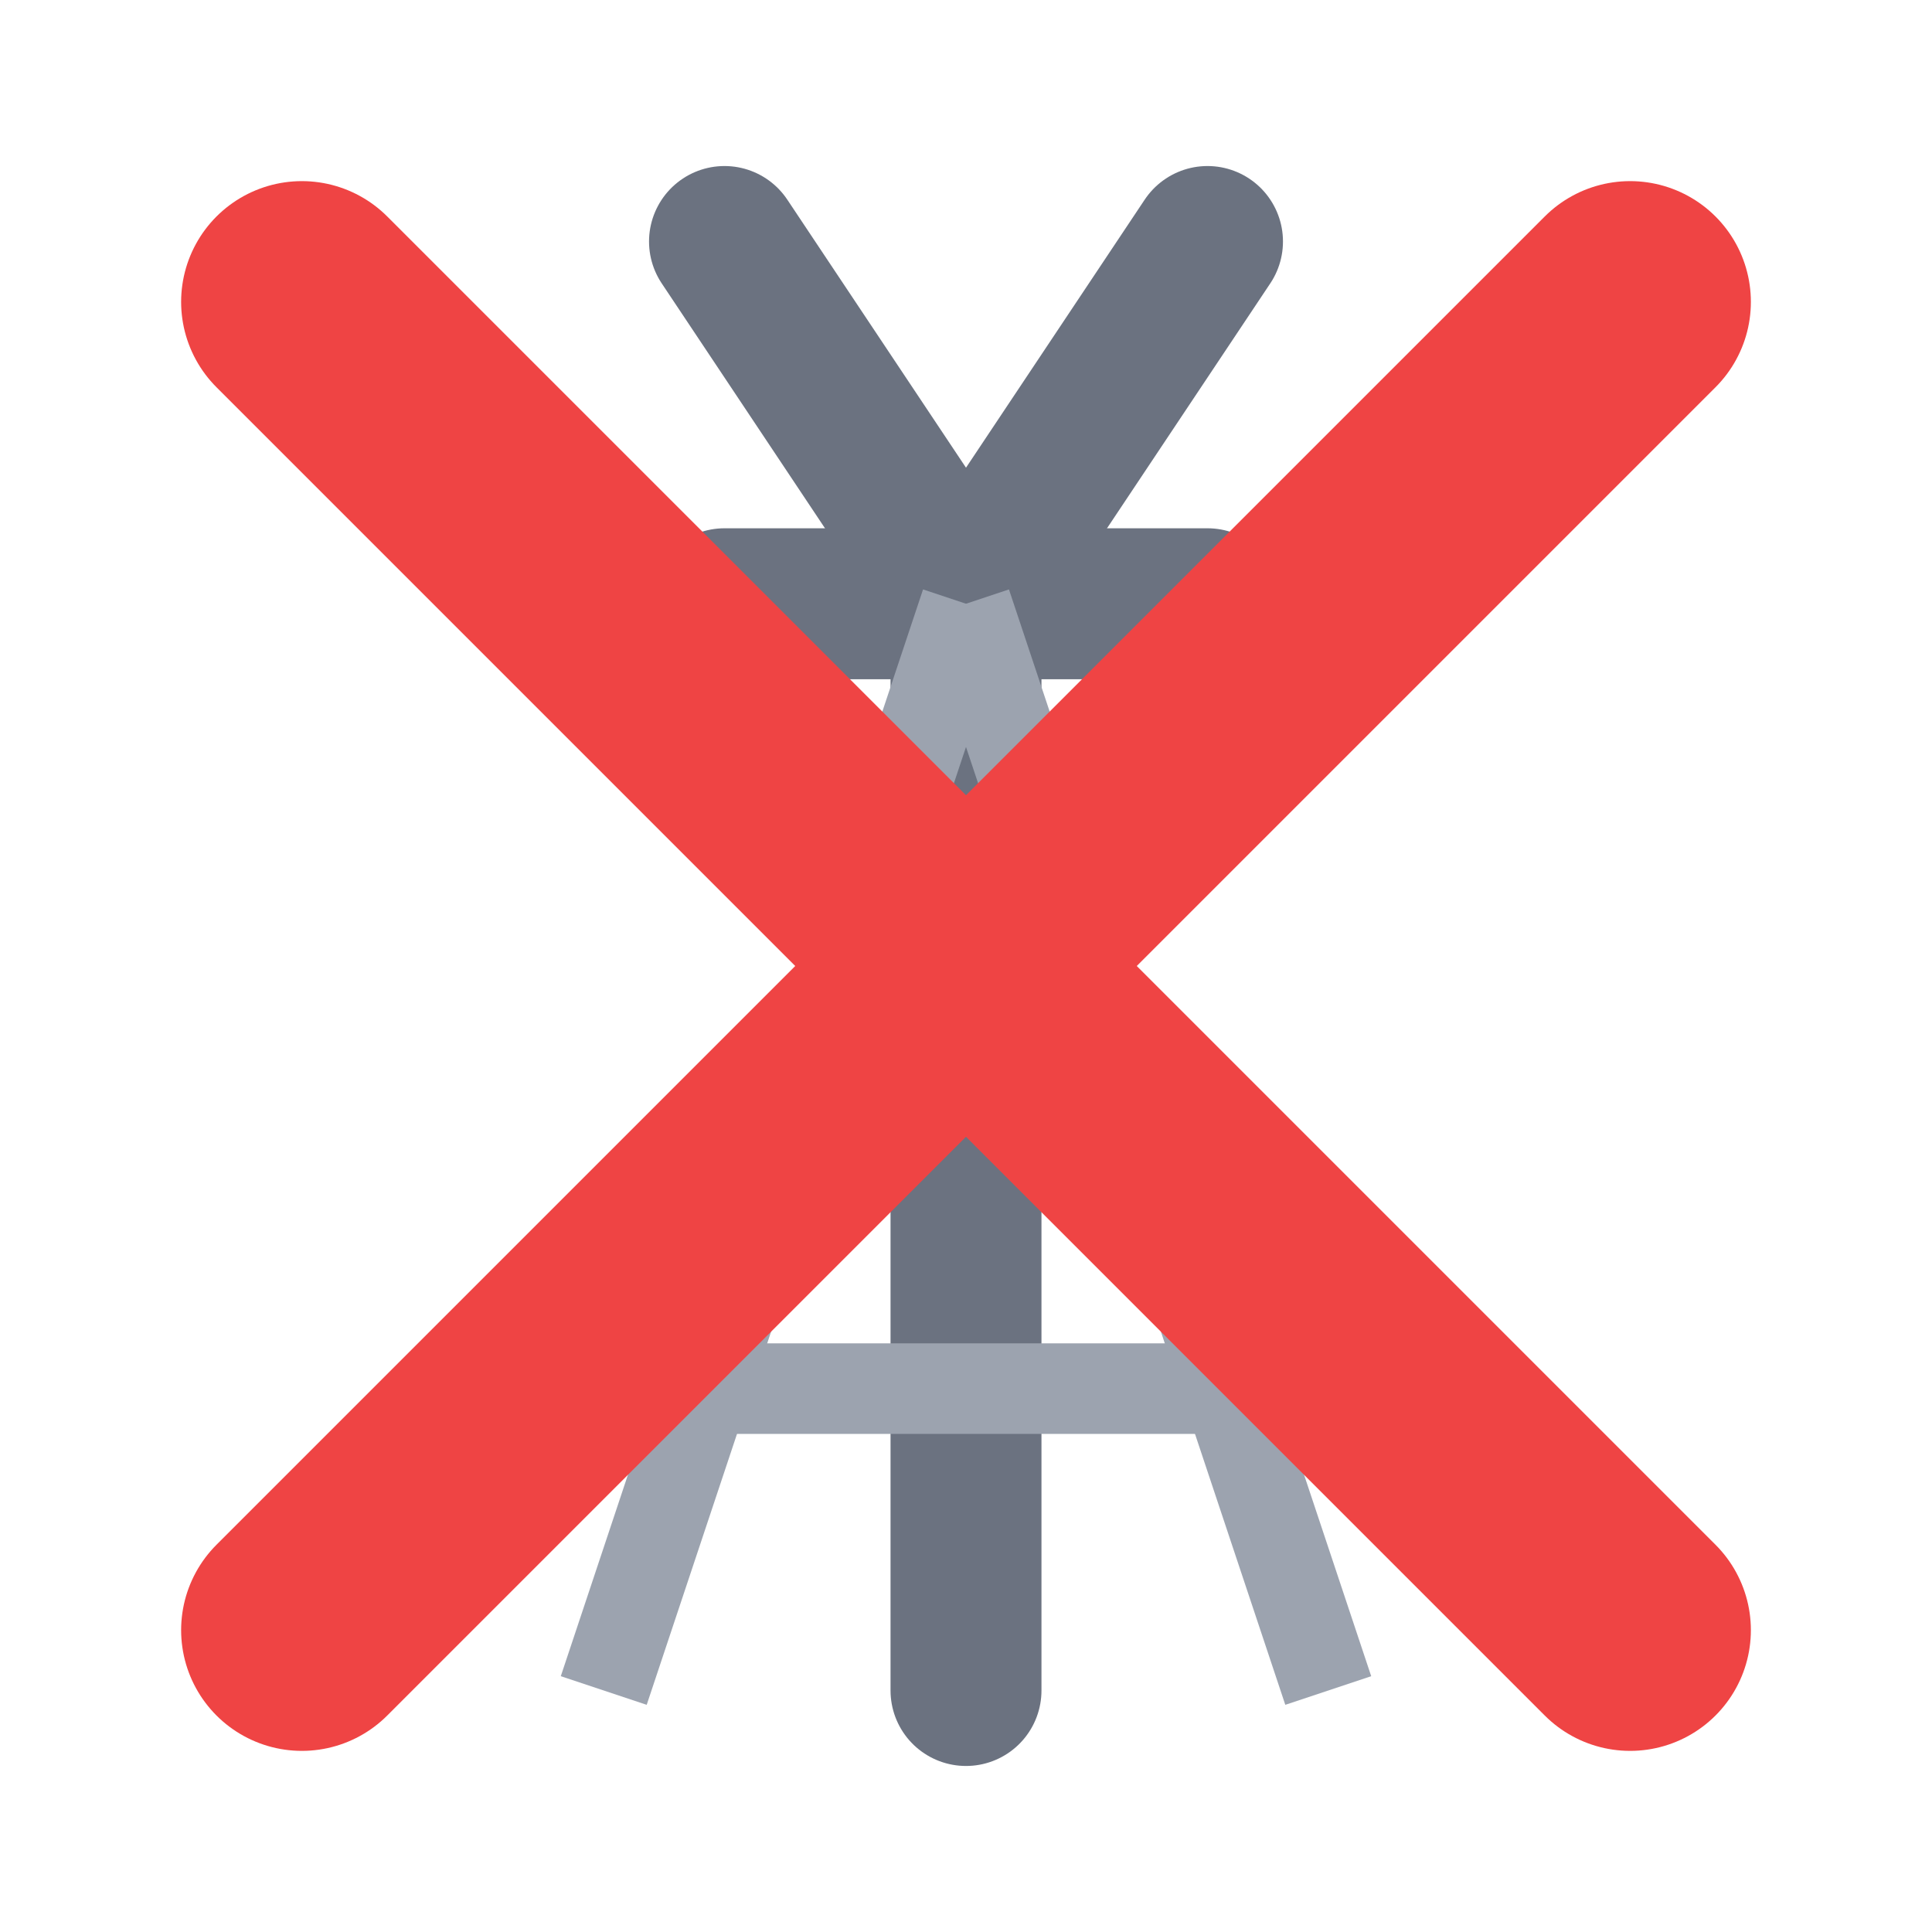
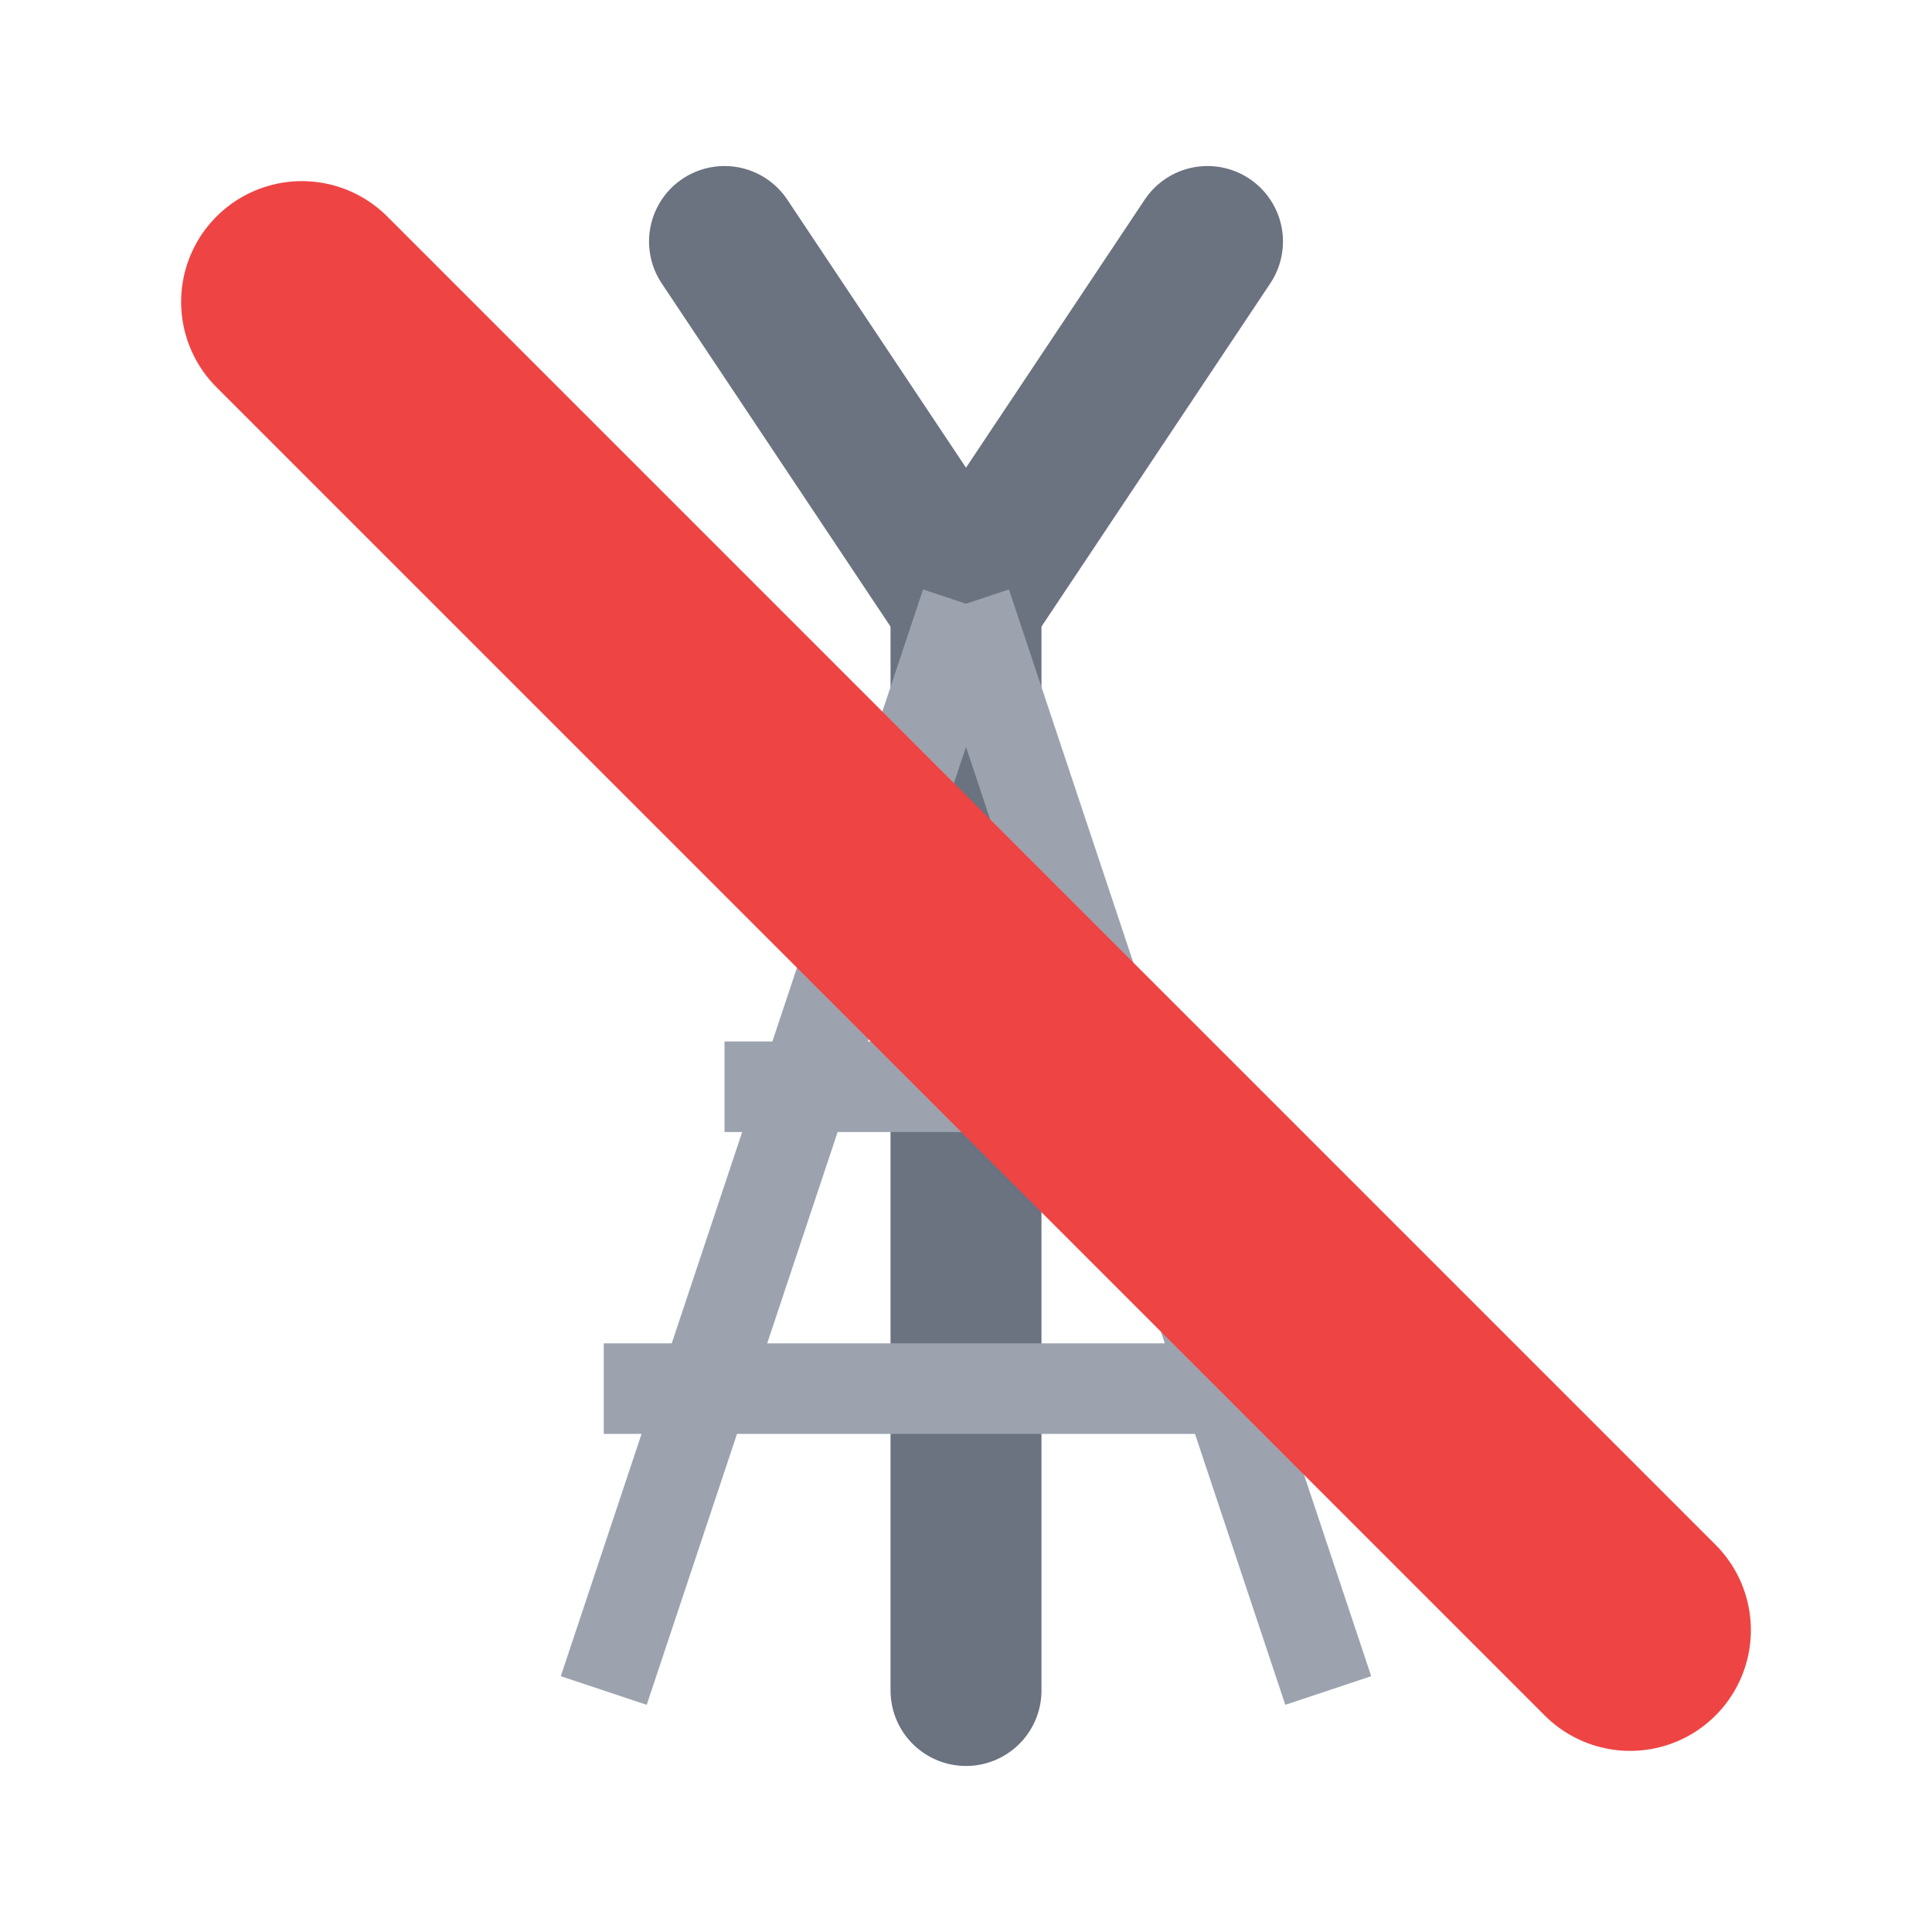
<svg xmlns="http://www.w3.org/2000/svg" width="32" height="32" viewBox="0 0 32 32" fill="none">
  <title>Down Reflectors Status Icon</title>
  <path d="M16 28 L16 10" stroke="#6b7280" stroke-width="2.5" stroke-linecap="round" />
-   <path d="M12 10 L20 10" stroke="#6b7280" stroke-width="2.5" stroke-linecap="round" />
  <path d="M16 10 L12 4" stroke="#6b7280" stroke-width="2.5" stroke-linecap="round" />
  <path d="M16 10 L20 4" stroke="#6b7280" stroke-width="2.5" stroke-linecap="round" />
  <path d="M10 28 L16 10" stroke="#9ca3af" stroke-width="1.5" />
  <path d="M22 28 L16 10" stroke="#9ca3af" stroke-width="1.5" />
  <path d="M12 18 L20 18" stroke="#9ca3af" stroke-width="1.5" />
  <path d="M10 23 L22 23" stroke="#9ca3af" stroke-width="1.5" />
  <line x1="5" y1="5" x2="27" y2="27" stroke="#ef4444" stroke-width="4" stroke-linecap="round" />
-   <line x1="5" y1="27" x2="27" y2="5" stroke="#ef4444" stroke-width="4" stroke-linecap="round" />
</svg>